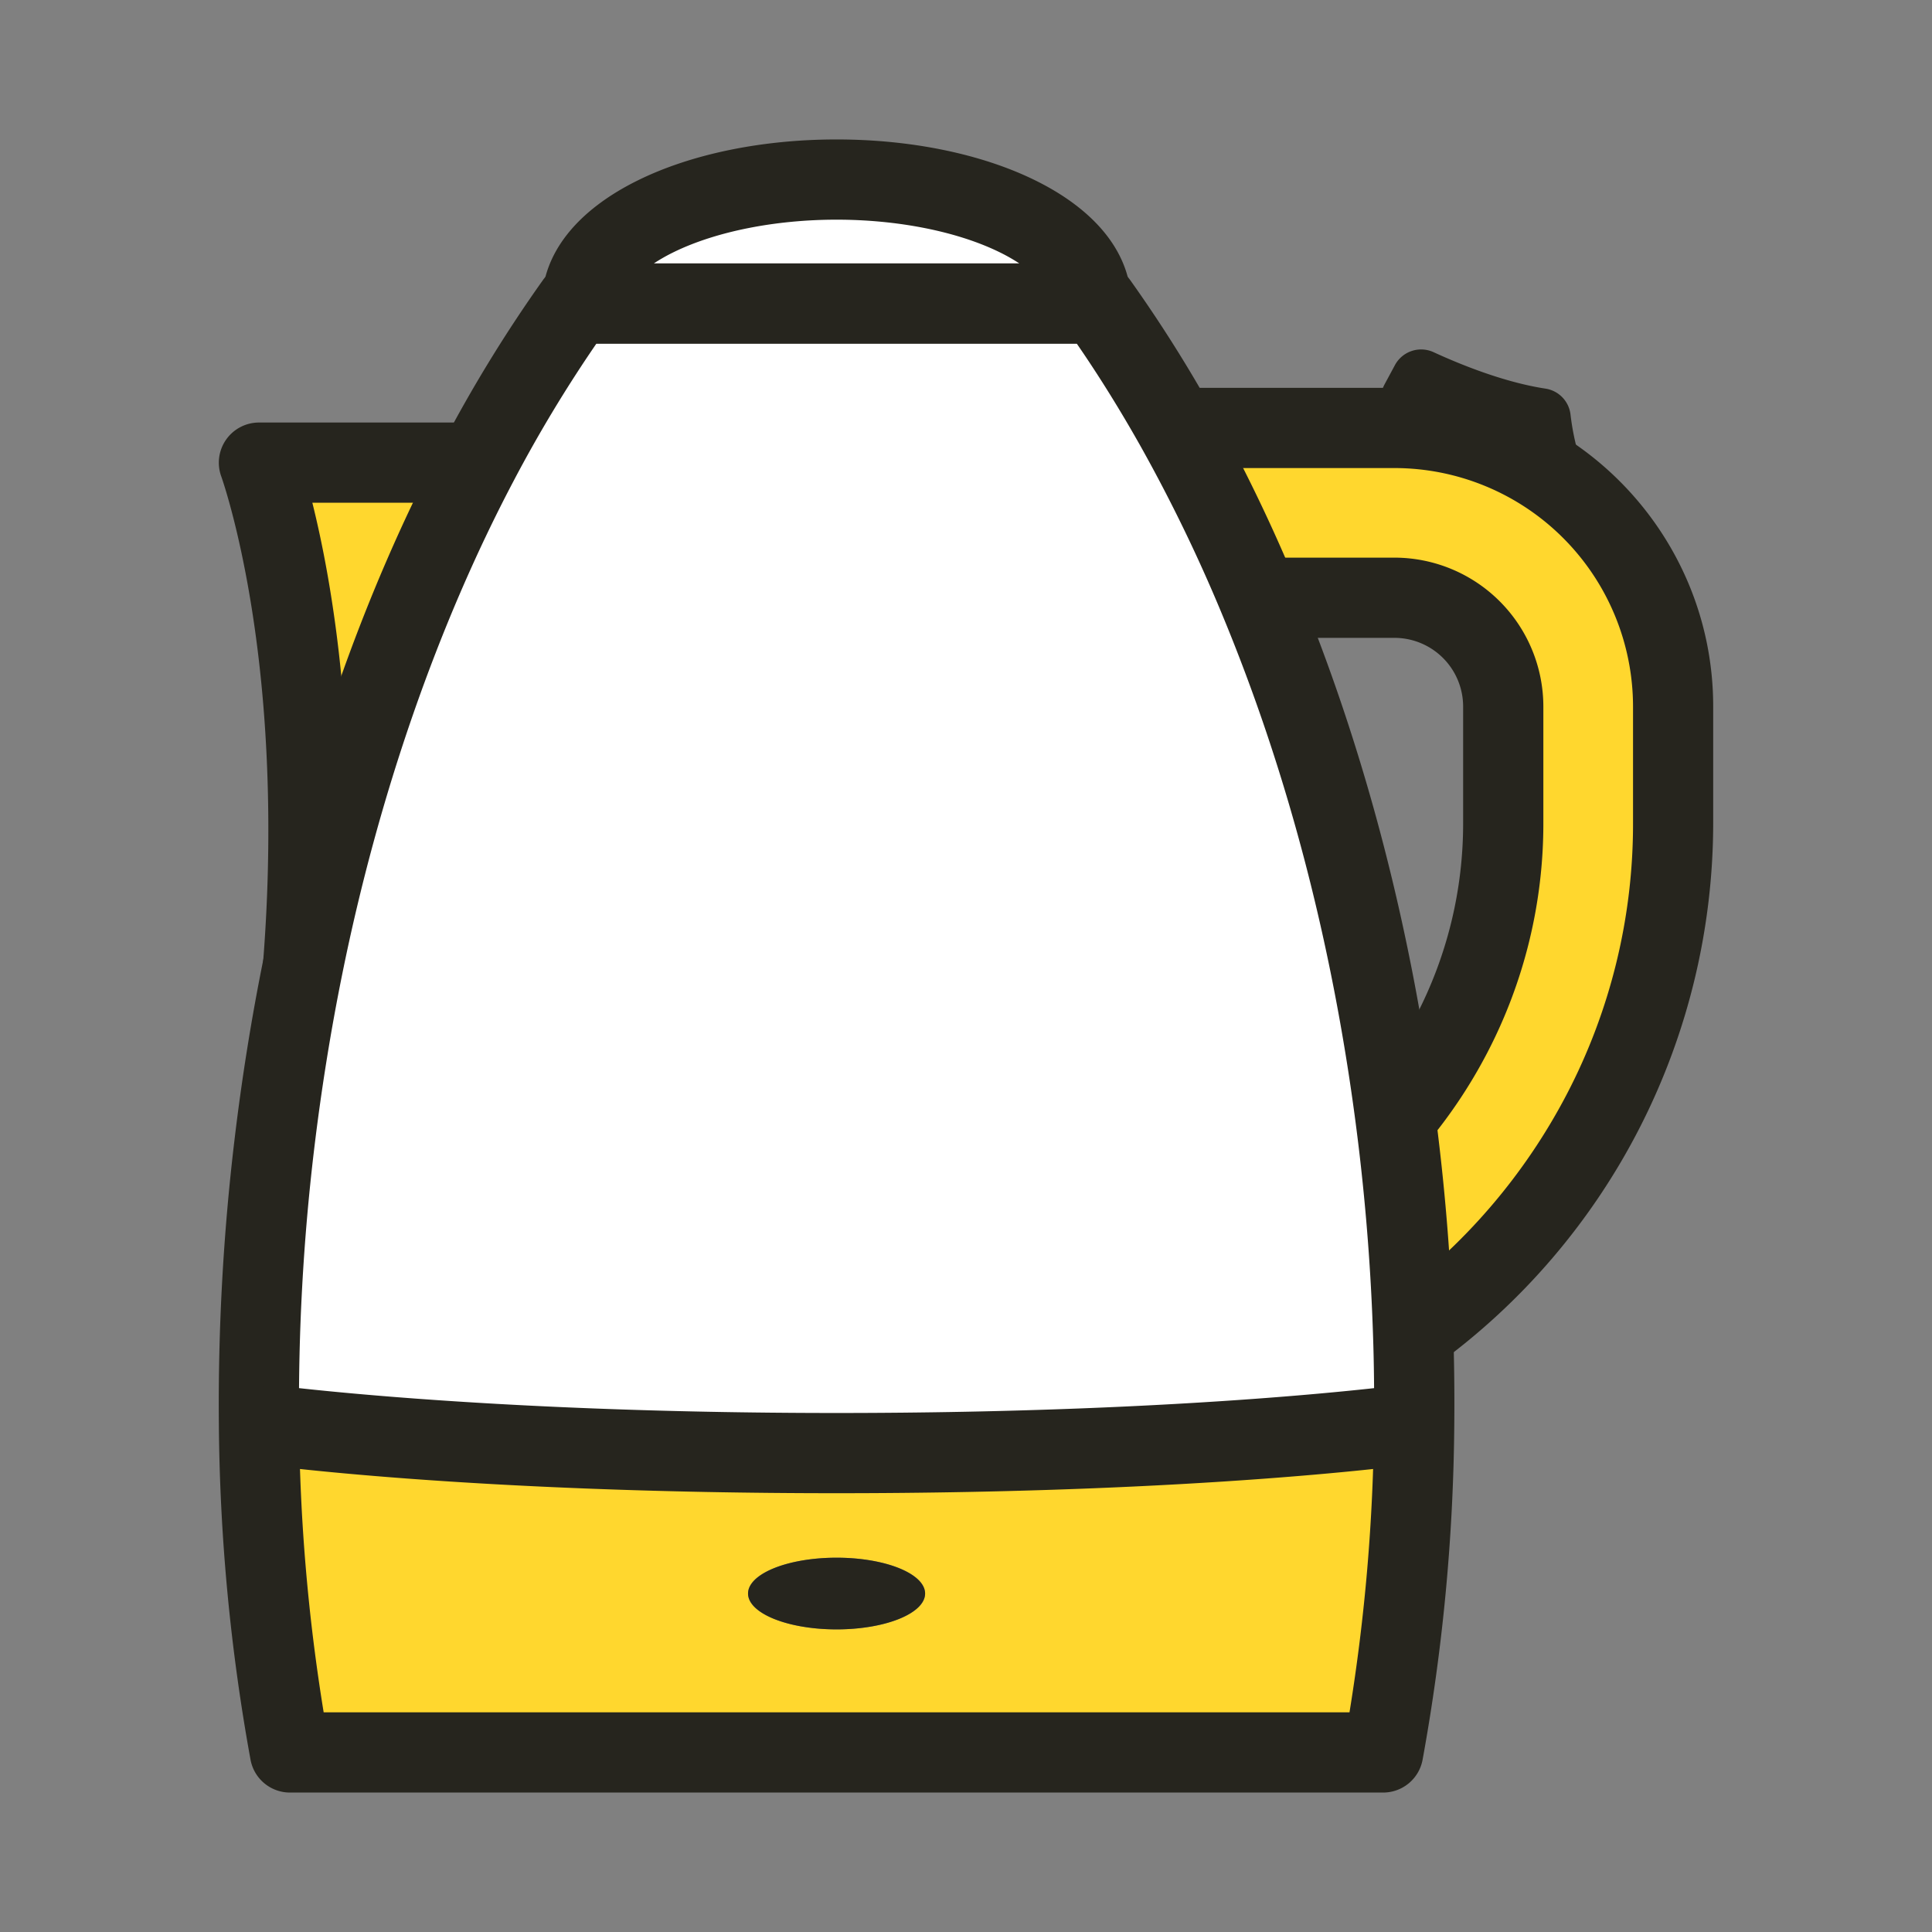
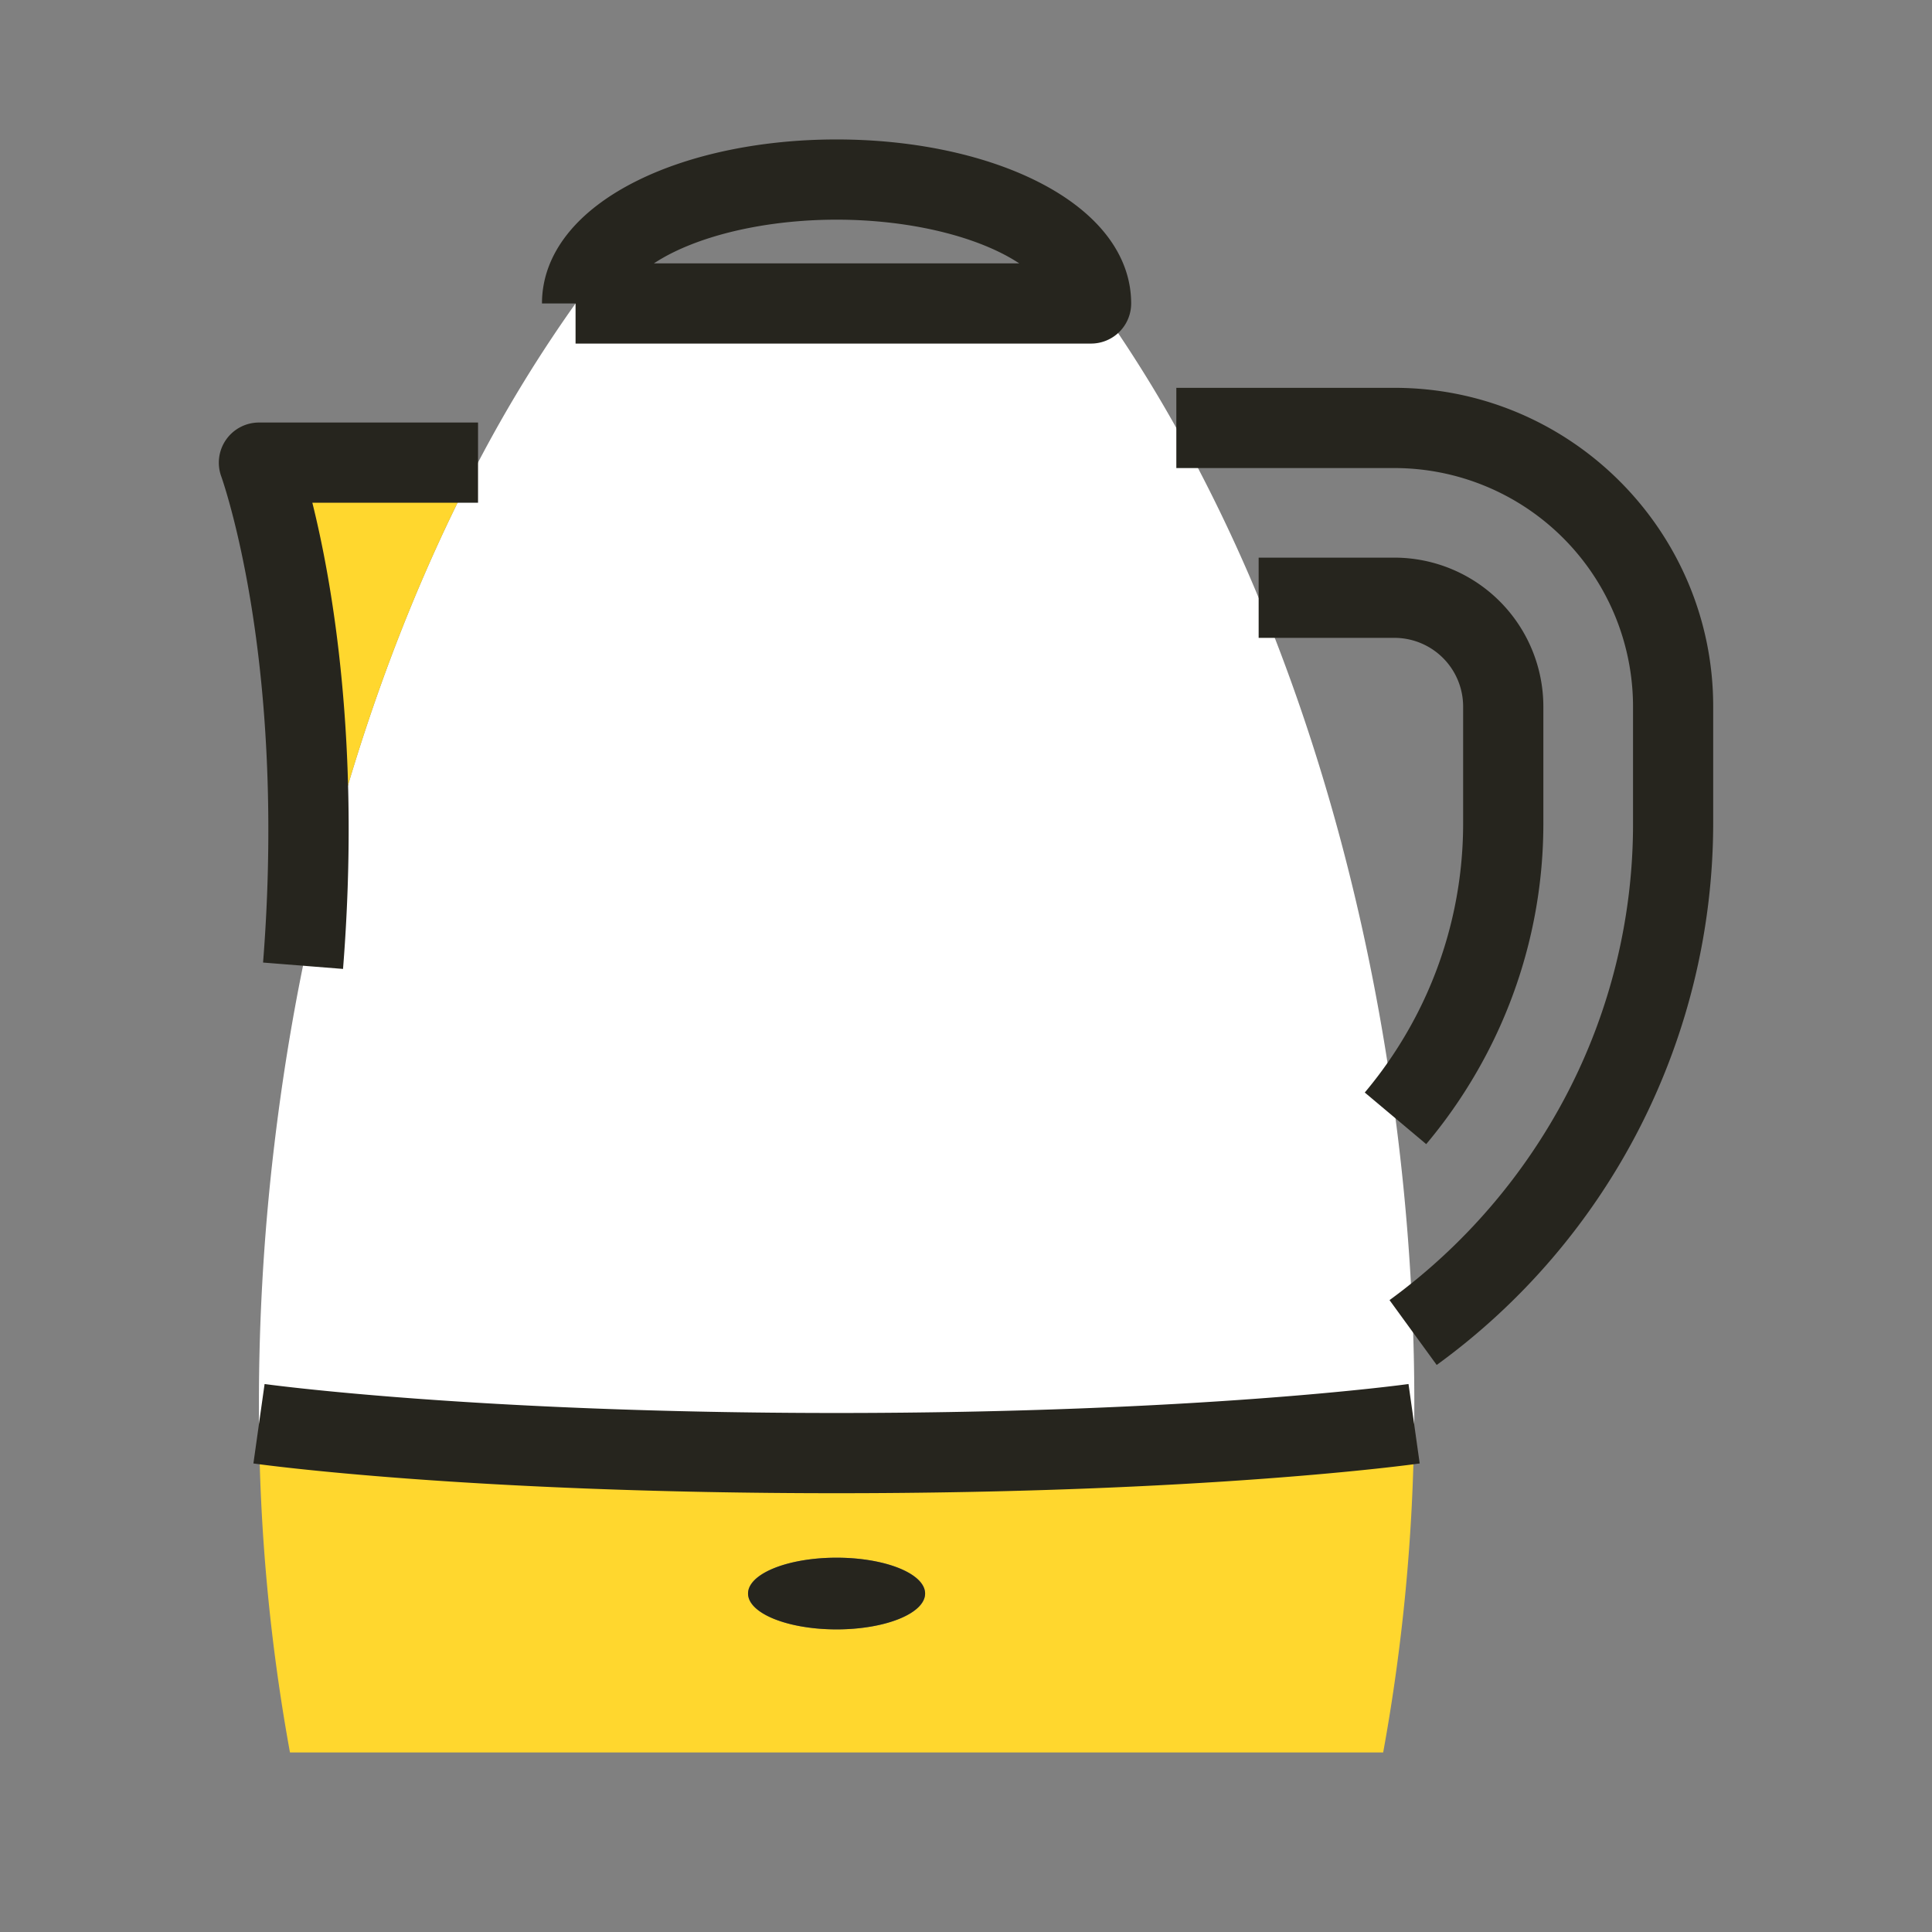
<svg xmlns="http://www.w3.org/2000/svg" class="icon" viewBox="0 0 1024 1024" width="200" height="200">
  <rect x="0" y="0" width="1024" height="1024" fill="#808080" stroke="none" />
-   <path d="M733.83 203.75l5.5-10.22a15.78 15.78 0 0 1 20.49-6.87c14.15 6.52 37.48 16 59.34 19.32a15.75 15.75 0 0 1 13.25 13.77 129.78 129.78 0 0 0 3.31 17.73C839 250.07 826.4 261 814.38 256l-72.69-30.16a15.79 15.79 0 0 1-7.86-22.09z" fill="#26251E" />
-   <path d="M886.77 374.46v61.23c0 111.22-54.29 209.77-137.81 270.58-1.07-32.5-3.55-65.62-7.52-99.15q-0.86-7.21-1.8-14.39a245.32 245.32 0 0 0 29.71-44.39 241.71 241.71 0 0 0 27.42-112.65v-61.23a57.71 57.71 0 0 0-57.64-57.64h-72a863.74 863.74 0 0 0-43.62-90h115.62a147.64 147.64 0 0 1 147.64 147.64z" fill="#FFD72E" />
  <path d="M749 706.27q0.81 24.42 0.56 48.34S639.1 770.17 443.4 770.17s-306.12-15.56-306.12-15.56a1156.63 1156.63 0 0 1 8.08-147.49q5.78-48.76 15.25-95.26c20.16-99.38 52.28-189.92 92.71-266.64a732.09 732.09 0 0 1 51.74-84.39h276.68a717.11 717.11 0 0 1 41.74 66 863.74 863.74 0 0 1 43.62 90c34.11 81.88 59.4 175.36 72.54 275.91q0.95 7.17 1.8 14.39c3.97 33.52 6.45 66.64 7.56 99.14z" fill="#FFFFFF" />
  <path d="M749.52 754.61a1013.37 1013.37 0 0 1-16.41 174.22H153.69a1013.37 1013.37 0 0 1-16.41-174.22s110.42 15.56 306.12 15.56 306.12-15.56 306.12-15.56z m-259.2 90c0-10.49-21-19-46.92-19s-46.92 8.51-46.92 19 21 19 46.92 19 46.92-8.51 46.92-19z" fill="#FFD72E" />
  <path d="M396.48 844.61a46.92 19 0 1 0 93.84 0 46.92 19 0 1 0-93.84 0Z" fill="#26251E" />
  <path d="M137.22 245.22h116.1c-40.43 76.72-72.55 167.26-92.71 266.64 13.3-166.86-23.39-266.64-23.39-266.64z" fill="#FFD72E" />
-   <path d="M733.11 950.09H153.69a21.26 21.26 0 0 1-20.9-17.38A1035.26 1035.26 0 0 1 116 754.83a1181.08 1181.08 0 0 1 8.23-150.2c3.87-32.64 9.09-65.27 15.53-97 20.26-99.85 52.13-191.47 94.74-272.32a755.44 755.44 0 0 1 53.25-86.84 21.26 21.26 0 0 1 17.3-8.9h276.69a21.26 21.26 0 0 1 17.3 8.9 740.63 740.63 0 0 1 43 67.95 887.28 887.28 0 0 1 44.7 92.22c36 86.42 60.9 181.07 74 281.34 0.64 4.85 1.26 9.79 1.83 14.65 4 33.63 6.56 67.6 7.66 100.95 0.54 16.35 0.73 32.92 0.57 49.25A1035.25 1035.25 0 0 1 754 932.71a21.26 21.26 0 0 1-20.89 17.38z m-561.56-42.52h543.71a1003.55 1003.55 0 0 0 13-153.17c0.16-15.72 0-31.68-0.55-47.42-1.06-32.16-3.54-64.91-7.38-97.35-0.55-4.68-1.15-9.42-1.76-14.11C705.95 498.95 682 407.94 647.48 325a844.62 844.62 0 0 0-42.54-87.77c-10.85-19.33-22.34-37.84-34.25-55.13H316.12a723.47 723.47 0 0 0-44 73c-40.15 76.19-71.51 166.42-90.68 261-6.21 30.58-11.24 62.05-15 93.53a1138.19 1138.19 0 0 0-7.93 144.78 1003.55 1003.55 0 0 0 13.04 153.16z" fill="#26251E" />
  <path d="M181.81 513.55l-42.38-3.38c3.67-46 5.56-116.15-6.25-189.28-7.07-43.76-15.82-68.13-15.91-68.38a21.28 21.28 0 0 1 20-28.56h116.1v42.52h-87.82c10.45 41.82 25.77 127.67 16.26 247.08zM761.48 723.46l-25-34.37a316.09 316.09 0 0 0 93.88-109 309.69 309.69 0 0 0 35.18-144.38v-61.25a126.52 126.52 0 0 0-126.41-126.38H623.48v-42.52h115.65c93.13 0 168.9 75.77 168.9 168.9v61.23a355.29 355.29 0 0 1-146.55 287.77z" fill="#26251E" />
  <path d="M755.92 606.41l-32.56-27.35a224.11 224.11 0 0 0 27.13-40.54 220.63 220.63 0 0 0 25-102.83v-61.23a36.42 36.42 0 0 0-36.38-36.38h-72v-42.52h72a79 79 0 0 1 78.9 78.9v61.23a262.75 262.75 0 0 1-29.82 122.46 266.77 266.77 0 0 1-32.27 48.26zM443.4 791.43c-194.95 0-304.52-15.12-309.09-15.77l5.93-42.1c1.09 0.15 111.54 15.35 303.15 15.35 192 0 302.06-15.2 303.15-15.35l5.93 42.1c-4.55 0.65-114.12 15.77-309.07 15.77z" fill="#26251E" />
-   <path d="M305.06 160.84h273.22c0-36.27-60.39-65.67-134.88-65.67s-134.88 29.4-134.88 65.67" fill="#FFFFFF" />
  <path d="M578.28 182.1H305.06v-21.26h-17.8c0-26.12 18.28-49.39 51.46-65.55C367 81.5 404.22 73.91 443.4 73.91s76.36 7.59 104.68 21.38c33.18 16.16 51.46 39.44 51.46 65.55a21.26 21.26 0 0 1-21.26 21.26zM346.6 139.58h193.61a96.15 96.15 0 0 0-10.74-6.06c-22.31-10.86-53.68-17.09-86.07-17.09s-63.76 6.23-86.07 17.09a96.22 96.22 0 0 0-10.73 6.06z" fill="#26251E" />
</svg>